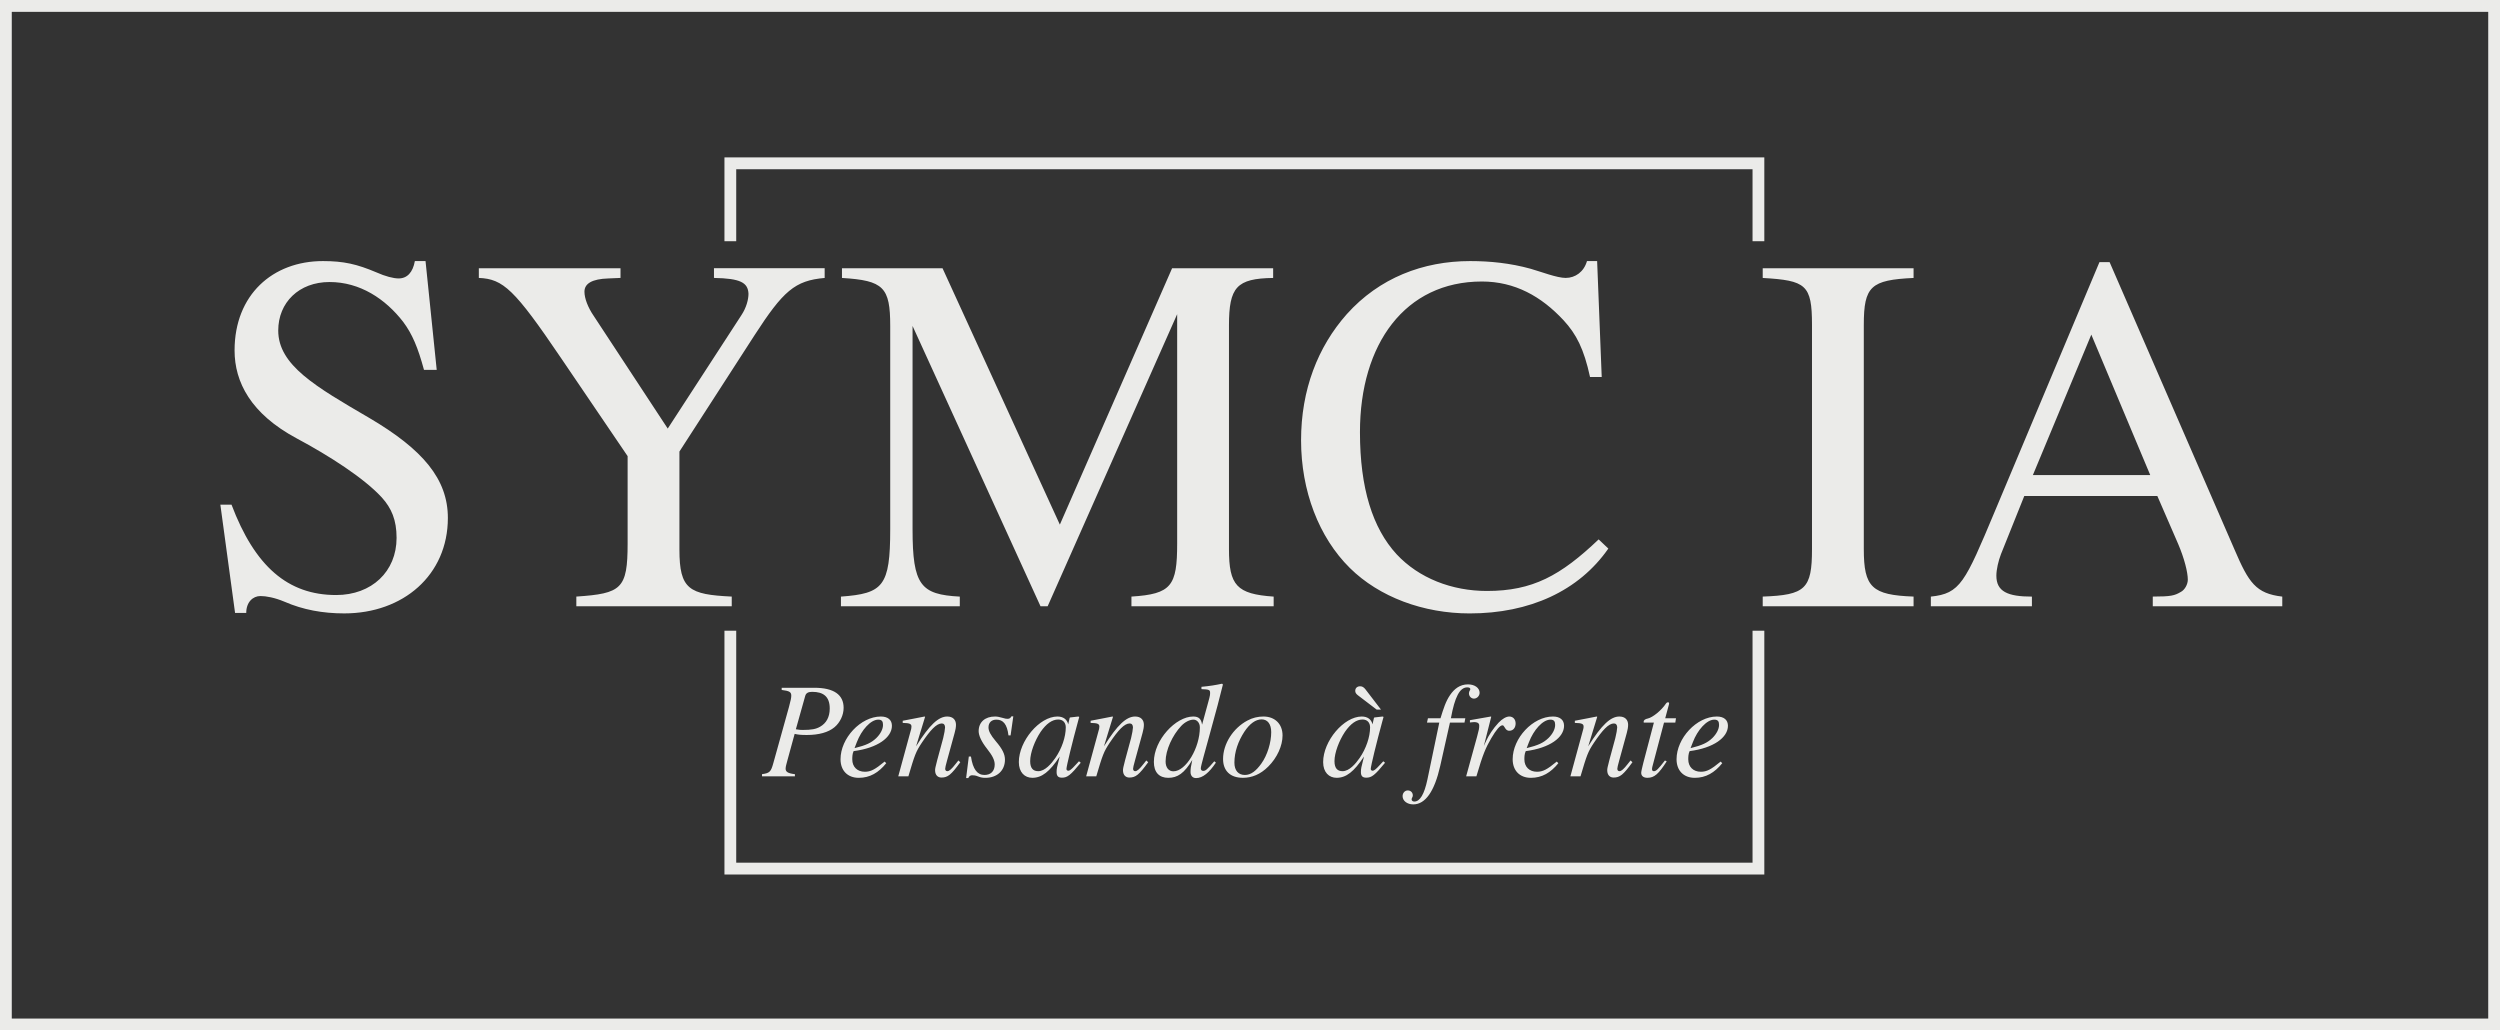
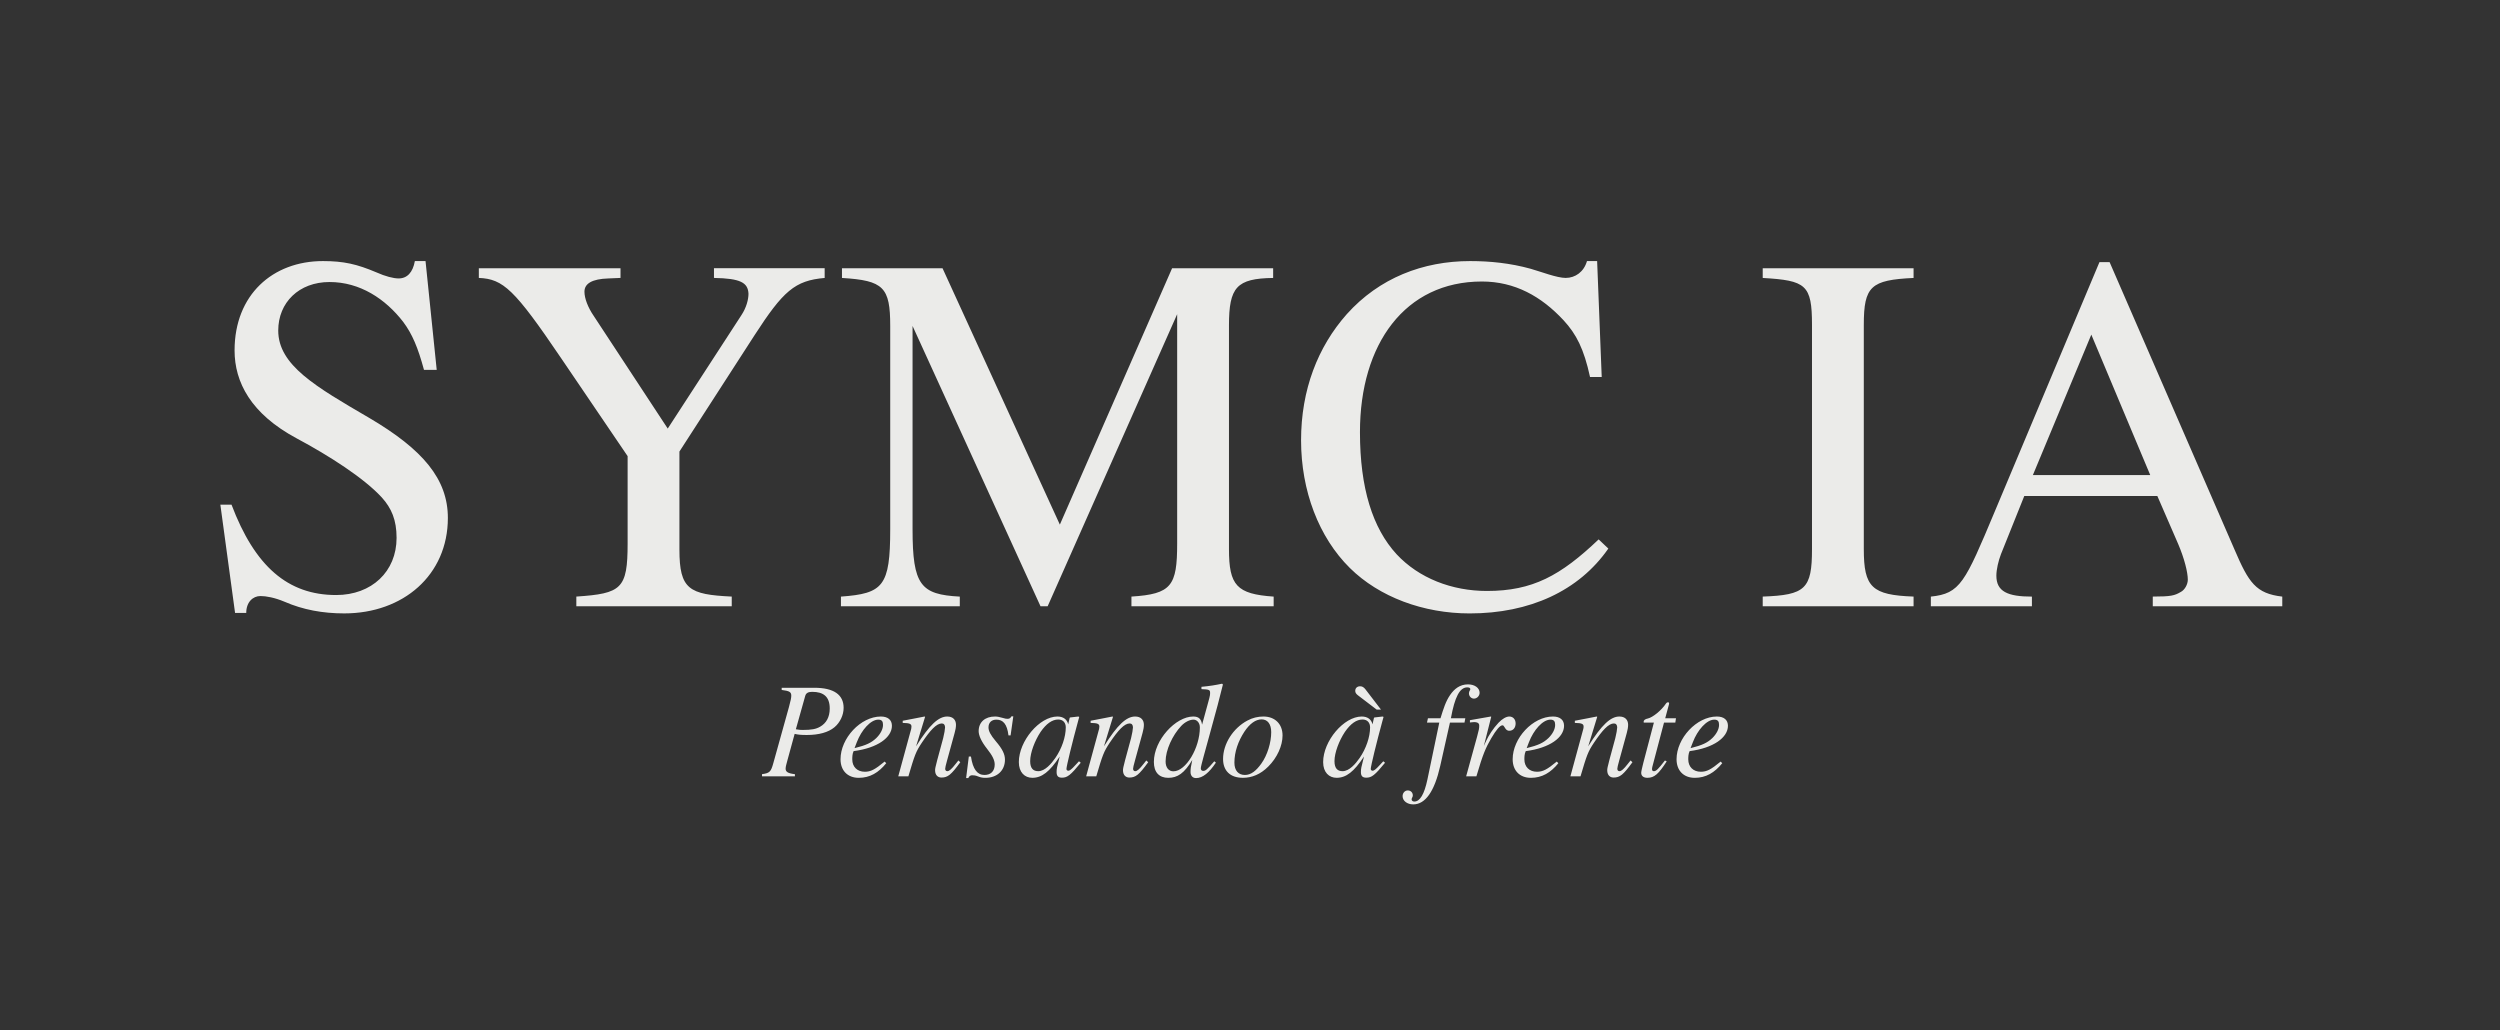
<svg xmlns="http://www.w3.org/2000/svg" fill="none" height="100%" overflow="visible" preserveAspectRatio="none" style="display: block;" viewBox="0 0 97.049 40" width="100%">
  <rect x="0" y="0" width="97.049" height="40" fill="#333333" stroke="none" />
  <g clip-path="url(#clip0_0_337)" id="Frame">
    <g id="Group">
      <g id="Vector">
        <path d="M16.459 14.358C16.222 13.485 16.005 12.97 15.651 12.494C14.961 11.603 13.975 10.948 12.792 10.948C11.609 10.948 10.801 11.741 10.801 12.831C10.801 14.179 12.26 15.012 14.33 16.221C16.42 17.45 17.386 18.599 17.386 20.106C17.386 22.326 15.651 23.812 13.364 23.812C12.536 23.812 11.767 23.674 11.038 23.356C10.663 23.198 10.328 23.138 10.111 23.138C9.815 23.138 9.559 23.376 9.559 23.793H9.125L8.554 19.59H8.987C9.894 21.989 11.176 23.099 13.049 23.099C14.429 23.099 15.395 22.187 15.395 20.879C15.395 20.185 15.198 19.729 14.823 19.313C14.133 18.56 12.773 17.688 11.511 17.014C9.737 16.062 9.106 14.833 9.106 13.604C9.106 11.443 10.585 10.135 12.536 10.135C13.345 10.135 13.857 10.254 14.607 10.571C14.961 10.73 15.277 10.809 15.474 10.809C15.809 10.809 16.026 10.571 16.105 10.135H16.519L16.953 14.358H16.459ZM32.014 10.79C30.851 10.889 30.398 11.305 29.293 13.01L26.375 17.529V21.335C26.375 22.881 26.75 23.08 28.406 23.159V23.535H22.373V23.159C24.128 23.04 24.364 22.861 24.364 21.097V17.707L21.781 13.902C19.968 11.226 19.534 10.829 18.588 10.789V10.413H24.088V10.789L23.615 10.809C22.984 10.829 22.688 11.007 22.688 11.324C22.688 11.582 22.826 11.939 23.043 12.256L25.921 16.637L28.78 12.236C28.977 11.939 29.056 11.621 29.056 11.403C29.036 10.967 28.741 10.809 27.716 10.789V10.412H32.013V10.789L32.014 10.79ZM43.922 23.536V23.159C45.48 23.06 45.697 22.743 45.697 21.098V12.197L40.669 23.536H40.393L35.425 12.653V20.543C35.425 22.723 35.741 23.08 37.259 23.16V23.536H32.645V23.16C34.282 23.04 34.558 22.763 34.558 20.543V12.653C34.558 11.147 34.301 10.889 32.685 10.79V10.414H36.589L41.143 20.365L45.5 10.414H49.423V10.79C48.004 10.81 47.708 11.147 47.708 12.634V21.316C47.708 22.724 48.004 23.061 49.443 23.16V23.536H43.922ZM62.435 21.295C61.291 22.941 59.379 23.813 57.052 23.813C55.258 23.813 53.543 23.178 52.4 22.048C51.197 20.859 50.507 19.055 50.507 17.093C50.507 15.13 51.157 13.465 52.281 12.196C53.543 10.789 55.239 10.135 57.072 10.135C57.841 10.135 58.63 10.215 59.418 10.433C59.832 10.552 60.443 10.789 60.778 10.789C61.153 10.789 61.488 10.552 61.606 10.135H62L62.178 14.635H61.724C61.488 13.544 61.192 12.97 60.699 12.435C59.832 11.503 58.807 10.928 57.525 10.928C54.548 10.928 52.793 13.347 52.793 16.776C52.793 18.956 53.286 20.502 54.213 21.513C55.08 22.445 56.362 22.941 57.722 22.941C59.497 22.941 60.581 22.346 62.059 20.939L62.434 21.295H62.435ZM68.428 23.536V23.159C70.084 23.1 70.341 22.862 70.341 21.316V12.613C70.341 11.047 70.105 10.889 68.428 10.79V10.413H74.284V10.79C72.628 10.869 72.352 11.107 72.352 12.613V21.316C72.352 22.802 72.667 23.1 74.284 23.159V23.536H68.428ZM83.57 23.536V23.159C84.279 23.159 84.417 23.12 84.654 22.981C84.812 22.902 84.93 22.683 84.93 22.505C84.93 22.208 84.792 21.672 84.556 21.118L83.747 19.254H78.582L77.676 21.514C77.577 21.772 77.498 22.109 77.498 22.347C77.498 22.961 77.932 23.16 78.878 23.16V23.536H74.955V23.16C76.098 23.04 76.276 22.624 77.439 19.849L81.5 10.176H81.894L86.744 21.336C87.296 22.624 87.572 23.04 88.597 23.16V23.536H83.57ZM81.184 12.99L78.916 18.441H83.471L81.184 12.99ZM31.608 26.699C32.377 26.699 32.749 26.973 32.749 27.479C32.749 27.763 32.608 28.052 32.393 28.232C32.152 28.431 31.786 28.532 31.319 28.532C31.099 28.532 30.984 28.521 30.848 28.489L30.57 29.505C30.534 29.647 30.497 29.758 30.497 29.837C30.497 29.958 30.576 30.021 30.858 30.053V30.137H29.581V30.053C29.88 30.011 29.927 29.963 30.021 29.621L30.628 27.442C30.696 27.194 30.717 27.084 30.717 27.005C30.717 26.863 30.644 26.821 30.345 26.784V26.7H31.607L31.608 26.699ZM30.895 28.31C31.047 28.336 31.073 28.336 31.168 28.336C31.493 28.336 31.676 28.305 31.838 28.21C32.069 28.078 32.21 27.847 32.21 27.504C32.21 27.036 31.959 26.857 31.529 26.857C31.382 26.857 31.288 26.899 31.257 27.02L30.895 28.31ZM34.404 29.626C34.106 29.995 33.77 30.195 33.336 30.195C32.902 30.195 32.629 29.911 32.629 29.474C32.629 28.658 33.409 27.815 34.195 27.815C34.472 27.815 34.624 27.952 34.624 28.174C34.624 28.626 34.074 29.037 33.137 29.158C33.085 29.264 33.085 29.401 33.085 29.48C33.085 29.769 33.278 29.959 33.572 29.959C33.802 29.959 33.964 29.875 34.341 29.564L34.404 29.627V29.626ZM33.173 29.042C33.624 28.931 33.823 28.836 34.016 28.653C34.179 28.494 34.278 28.305 34.278 28.142C34.278 28.015 34.242 27.936 34.095 27.936C33.797 27.936 33.441 28.342 33.262 28.81L33.173 29.042ZM37.279 29.589C36.922 30.079 36.792 30.184 36.546 30.184C36.415 30.184 36.3 30.1 36.3 29.9C36.3 29.847 36.31 29.779 36.383 29.505L36.614 28.653C36.656 28.489 36.687 28.3 36.687 28.237C36.687 28.142 36.64 28.084 36.561 28.084C36.352 28.084 36.116 28.342 35.786 28.831C35.551 29.184 35.509 29.305 35.263 30.137H34.87L35.373 28.294C35.378 28.268 35.383 28.237 35.383 28.205C35.383 28.1 35.31 28.068 35.043 28.063V27.979C35.467 27.895 35.613 27.873 35.891 27.815L35.912 27.826L35.561 28.973C36.085 28.131 36.436 27.815 36.771 27.815C36.996 27.815 37.111 27.947 37.111 28.137C37.111 28.232 37.09 28.342 37.058 28.453L36.765 29.521C36.713 29.711 36.692 29.8 36.692 29.843C36.692 29.89 36.713 29.937 36.776 29.937C36.849 29.937 36.943 29.853 37.095 29.658C37.132 29.616 37.168 29.569 37.205 29.521L37.278 29.59L37.279 29.589ZM39.232 28.547H39.148C39.096 28.11 38.939 27.936 38.682 27.936C38.499 27.936 38.373 28.042 38.373 28.237C38.373 28.379 38.452 28.531 38.656 28.774C38.918 29.079 39.012 29.284 39.012 29.489C39.012 29.926 38.692 30.195 38.258 30.195C38.169 30.195 38.09 30.19 37.97 30.142C37.87 30.1 37.797 30.095 37.74 30.095C37.682 30.095 37.624 30.121 37.588 30.205H37.504L37.609 29.368H37.692C37.766 29.868 37.944 30.084 38.216 30.084C38.462 30.084 38.614 29.936 38.614 29.678C38.614 29.509 38.525 29.331 38.321 29.073C38.096 28.789 37.991 28.551 37.991 28.383C37.991 28.036 38.237 27.815 38.625 27.815C38.714 27.815 38.787 27.83 38.918 27.867C39.017 27.899 39.065 27.904 39.106 27.904C39.185 27.904 39.221 27.883 39.263 27.809H39.336L39.231 28.546L39.232 28.547ZM41.954 29.61C41.561 30.089 41.436 30.189 41.226 30.189C41.08 30.189 41.017 30.126 41.017 29.973C41.017 29.842 41.027 29.8 41.137 29.368C40.744 29.963 40.441 30.194 40.074 30.194C39.781 30.194 39.551 29.984 39.551 29.584C39.551 28.768 40.352 27.815 41.048 27.815C41.273 27.815 41.425 27.925 41.467 28.12L41.524 27.867L41.54 27.852L41.86 27.815L41.896 27.831C41.886 27.878 41.881 27.889 41.865 27.941C41.619 28.841 41.399 29.747 41.399 29.852C41.399 29.889 41.43 29.92 41.472 29.92C41.519 29.92 41.587 29.878 41.744 29.704L41.886 29.552L41.954 29.61ZM41.08 27.931C40.845 27.931 40.614 28.094 40.394 28.415C40.174 28.747 39.991 29.216 39.991 29.547C39.991 29.837 40.117 29.937 40.305 29.937C40.567 29.937 40.813 29.647 40.97 29.421C41.216 29.063 41.373 28.61 41.373 28.236C41.373 28.052 41.263 27.931 41.08 27.931ZM44.573 29.589C44.216 30.079 44.086 30.184 43.84 30.184C43.709 30.184 43.594 30.1 43.594 29.9C43.594 29.847 43.604 29.779 43.677 29.505L43.908 28.653C43.95 28.489 43.981 28.3 43.981 28.237C43.981 28.142 43.934 28.084 43.855 28.084C43.646 28.084 43.41 28.342 43.08 28.831C42.845 29.184 42.803 29.305 42.557 30.137H42.164L42.667 28.294C42.672 28.268 42.677 28.237 42.677 28.205C42.677 28.1 42.604 28.068 42.337 28.063V27.979C42.761 27.895 42.907 27.873 43.185 27.815L43.206 27.826L42.855 28.973C43.379 28.131 43.73 27.815 44.065 27.815C44.29 27.815 44.405 27.947 44.405 28.137C44.405 28.232 44.384 28.342 44.353 28.453L44.06 29.521C44.007 29.711 43.986 29.8 43.986 29.843C43.986 29.89 44.008 29.937 44.07 29.937C44.143 29.937 44.238 29.853 44.39 29.658C44.426 29.616 44.463 29.569 44.499 29.521L44.573 29.589ZM47.473 26.573L47.269 27.373L46.955 28.526C46.792 29.126 46.615 29.737 46.615 29.821C46.615 29.884 46.641 29.926 46.709 29.926C46.798 29.926 46.856 29.879 47.138 29.553L47.201 29.605C46.944 29.989 46.693 30.205 46.431 30.205C46.295 30.205 46.216 30.11 46.216 29.968C46.216 29.847 46.227 29.763 46.284 29.5C45.975 30.021 45.708 30.195 45.353 30.195C44.997 30.195 44.793 29.979 44.793 29.579C44.793 28.726 45.641 27.815 46.321 27.815C46.541 27.815 46.631 27.916 46.662 28.121H46.667L46.902 27.262C46.981 26.983 46.975 26.962 46.975 26.889C46.975 26.778 46.928 26.762 46.64 26.752V26.662C46.975 26.63 47.164 26.599 47.441 26.541L47.473 26.573ZM46.332 27.936C46.185 27.936 46.002 28.026 45.856 28.179C45.51 28.547 45.248 29.121 45.248 29.558C45.248 29.8 45.369 29.942 45.552 29.942C46.034 29.942 46.578 29.036 46.578 28.237C46.578 28.047 46.453 27.936 46.332 27.936ZM49.233 29.758C48.929 30.063 48.594 30.194 48.248 30.194C47.756 30.194 47.479 29.92 47.479 29.463C47.479 28.873 47.871 28.267 48.421 27.973C48.625 27.862 48.835 27.815 49.049 27.815C49.474 27.815 49.788 28.089 49.788 28.551C49.788 28.951 49.578 29.416 49.233 29.758ZM48.976 27.926C48.746 27.926 48.515 28.089 48.306 28.405C48.065 28.774 47.919 29.189 47.919 29.605C47.919 29.921 48.081 30.084 48.327 30.084C48.557 30.084 48.756 29.932 48.961 29.647C49.201 29.316 49.348 28.821 49.348 28.421C49.348 28.1 49.201 27.926 48.976 27.926ZM53.767 29.61C53.375 30.089 53.249 30.189 53.039 30.189C52.893 30.189 52.83 30.126 52.83 29.973C52.83 29.842 52.84 29.8 52.95 29.368C52.557 29.963 52.254 30.194 51.887 30.194C51.594 30.194 51.364 29.984 51.364 29.584C51.364 28.768 52.165 27.815 52.861 27.815C53.086 27.815 53.238 27.925 53.28 28.12L53.337 27.867L53.353 27.852L53.673 27.815L53.709 27.831C53.699 27.878 53.694 27.889 53.678 27.941C53.432 28.841 53.212 29.747 53.212 29.852C53.212 29.889 53.243 29.92 53.285 29.92C53.332 29.92 53.4 29.878 53.557 29.704L53.699 29.552L53.767 29.61ZM52.893 27.931C52.658 27.931 52.427 28.094 52.207 28.415C51.987 28.747 51.804 29.216 51.804 29.547C51.804 29.837 51.93 29.937 52.118 29.937C52.38 29.937 52.626 29.647 52.783 29.421C53.029 29.063 53.186 28.61 53.186 28.236C53.186 28.052 53.076 27.931 52.893 27.931ZM53.443 27.547L52.71 26.988C52.642 26.936 52.61 26.883 52.61 26.82C52.61 26.704 52.694 26.641 52.798 26.641C52.877 26.641 52.94 26.673 53.008 26.762L53.61 27.547H53.443ZM55.919 27.884C56.035 27.51 56.124 27.22 56.297 26.973C56.454 26.747 56.668 26.567 56.988 26.567C57.244 26.567 57.438 26.704 57.438 26.894C57.438 27.01 57.339 27.12 57.218 27.12C57.124 27.12 57.024 27.041 57.024 26.914C57.024 26.825 57.077 26.799 57.077 26.751C57.077 26.709 57.035 26.683 56.961 26.683C56.668 26.683 56.474 27.051 56.323 27.883H56.883L56.851 28.052H56.286L55.908 29.737C55.688 30.711 55.338 31.226 54.861 31.226C54.626 31.226 54.448 31.09 54.448 30.905C54.448 30.784 54.537 30.684 54.646 30.684C54.767 30.684 54.845 30.768 54.845 30.879C54.845 30.947 54.798 30.974 54.798 31.032C54.798 31.079 54.84 31.116 54.903 31.116C55.123 31.116 55.29 30.832 55.411 30.263L55.872 28.052H55.395L55.432 27.883H55.919V27.884ZM57.684 28.779C57.784 28.557 57.962 28.278 58.176 28.052C58.312 27.91 58.469 27.815 58.59 27.815C58.737 27.815 58.836 27.926 58.836 28.084C58.836 28.242 58.747 28.368 58.59 28.368C58.496 28.368 58.454 28.31 58.407 28.231C58.375 28.178 58.36 28.157 58.323 28.157C58.229 28.157 58.082 28.331 57.894 28.652C57.669 29.042 57.574 29.252 57.313 30.137H56.915L57.339 28.599C57.412 28.326 57.423 28.278 57.423 28.168C57.423 28.057 57.329 28.031 57.224 28.031C57.182 28.031 57.14 28.036 57.062 28.046V27.957L57.873 27.815L57.889 27.825L57.601 28.962L57.684 28.779ZM60.496 29.626C60.197 29.995 59.862 30.195 59.428 30.195C58.993 30.195 58.721 29.911 58.721 29.474C58.721 28.658 59.501 27.815 60.286 27.815C60.564 27.815 60.716 27.952 60.716 28.174C60.716 28.626 60.166 29.037 59.229 29.158C59.176 29.264 59.176 29.401 59.176 29.48C59.176 29.769 59.37 29.959 59.663 29.959C59.894 29.959 60.056 29.875 60.433 29.564L60.495 29.627L60.496 29.626ZM59.265 29.042C59.716 28.931 59.915 28.836 60.108 28.653C60.271 28.494 60.37 28.305 60.37 28.142C60.37 28.015 60.334 27.936 60.187 27.936C59.888 27.936 59.532 28.342 59.354 28.81L59.265 29.042ZM63.371 29.589C63.014 30.079 62.884 30.184 62.638 30.184C62.507 30.184 62.392 30.1 62.392 29.9C62.392 29.847 62.402 29.779 62.475 29.505L62.706 28.653C62.748 28.489 62.779 28.3 62.779 28.237C62.779 28.142 62.732 28.084 62.653 28.084C62.444 28.084 62.208 28.342 61.878 28.831C61.643 29.184 61.601 29.305 61.355 30.137H60.962L61.464 28.294C61.47 28.268 61.475 28.237 61.475 28.205C61.475 28.1 61.402 28.068 61.135 28.063V27.979C61.559 27.895 61.705 27.873 61.983 27.815L62.004 27.826L61.653 28.973C62.177 28.131 62.528 27.815 62.863 27.815C63.088 27.815 63.203 27.947 63.203 28.137C63.203 28.232 63.182 28.342 63.151 28.453L62.858 29.521C62.805 29.711 62.784 29.8 62.784 29.843C62.784 29.89 62.806 29.937 62.868 29.937C62.941 29.937 63.036 29.853 63.188 29.658C63.224 29.616 63.261 29.569 63.297 29.521L63.371 29.589ZM65.035 28.052H64.596L64.14 29.779C64.135 29.8 64.13 29.837 64.13 29.852C64.13 29.921 64.161 29.937 64.208 29.937C64.292 29.937 64.376 29.852 64.633 29.521L64.701 29.557C64.387 30.042 64.224 30.194 63.952 30.194C63.81 30.194 63.711 30.131 63.711 30C63.711 29.942 63.753 29.778 63.794 29.61L64.203 28.052H63.81C63.805 28.036 63.805 28.02 63.805 28.02C63.805 27.962 63.852 27.915 63.978 27.889C64.145 27.852 64.486 27.594 64.674 27.309C64.695 27.278 64.727 27.262 64.747 27.262C64.779 27.262 64.794 27.278 64.794 27.304C64.794 27.304 64.794 27.33 64.789 27.341L64.643 27.883H65.061L65.035 28.052ZM66.858 29.626C66.559 29.995 66.224 30.195 65.79 30.195C65.355 30.195 65.083 29.911 65.083 29.474C65.083 28.658 65.863 27.815 66.648 27.815C66.926 27.815 67.078 27.952 67.078 28.174C67.078 28.626 66.528 29.037 65.591 29.158C65.538 29.264 65.538 29.401 65.538 29.48C65.538 29.769 65.732 29.959 66.025 29.959C66.256 29.959 66.418 29.875 66.795 29.564L66.857 29.627L66.858 29.626ZM65.627 29.042C66.078 28.931 66.277 28.836 66.471 28.653C66.633 28.494 66.733 28.305 66.733 28.142C66.733 28.015 66.696 27.936 66.549 27.936C66.251 27.936 65.894 28.342 65.717 28.81L65.627 29.042Z" fill="#EBEBE9" />
-         <path d="M97.049 40H-9.15527e-05V0H97.049V40ZM0.457 39.54H96.592V0.46H0.457V39.54Z" fill="#EBEBE9" />
-         <path d="M68.033 24.484V33.489H28.58V24.484H28.123V33.948H68.49V24.484H68.033ZM28.58 9.364V6.57H68.033V9.364H68.49V6.11H28.123V9.364H28.58Z" fill="#EBEBE9" />
      </g>
    </g>
  </g>
  <defs>
    <clipPath id="clip0_0_337">
      <rect fill="white" height="40" width="97.049" />
    </clipPath>
  </defs>
</svg>